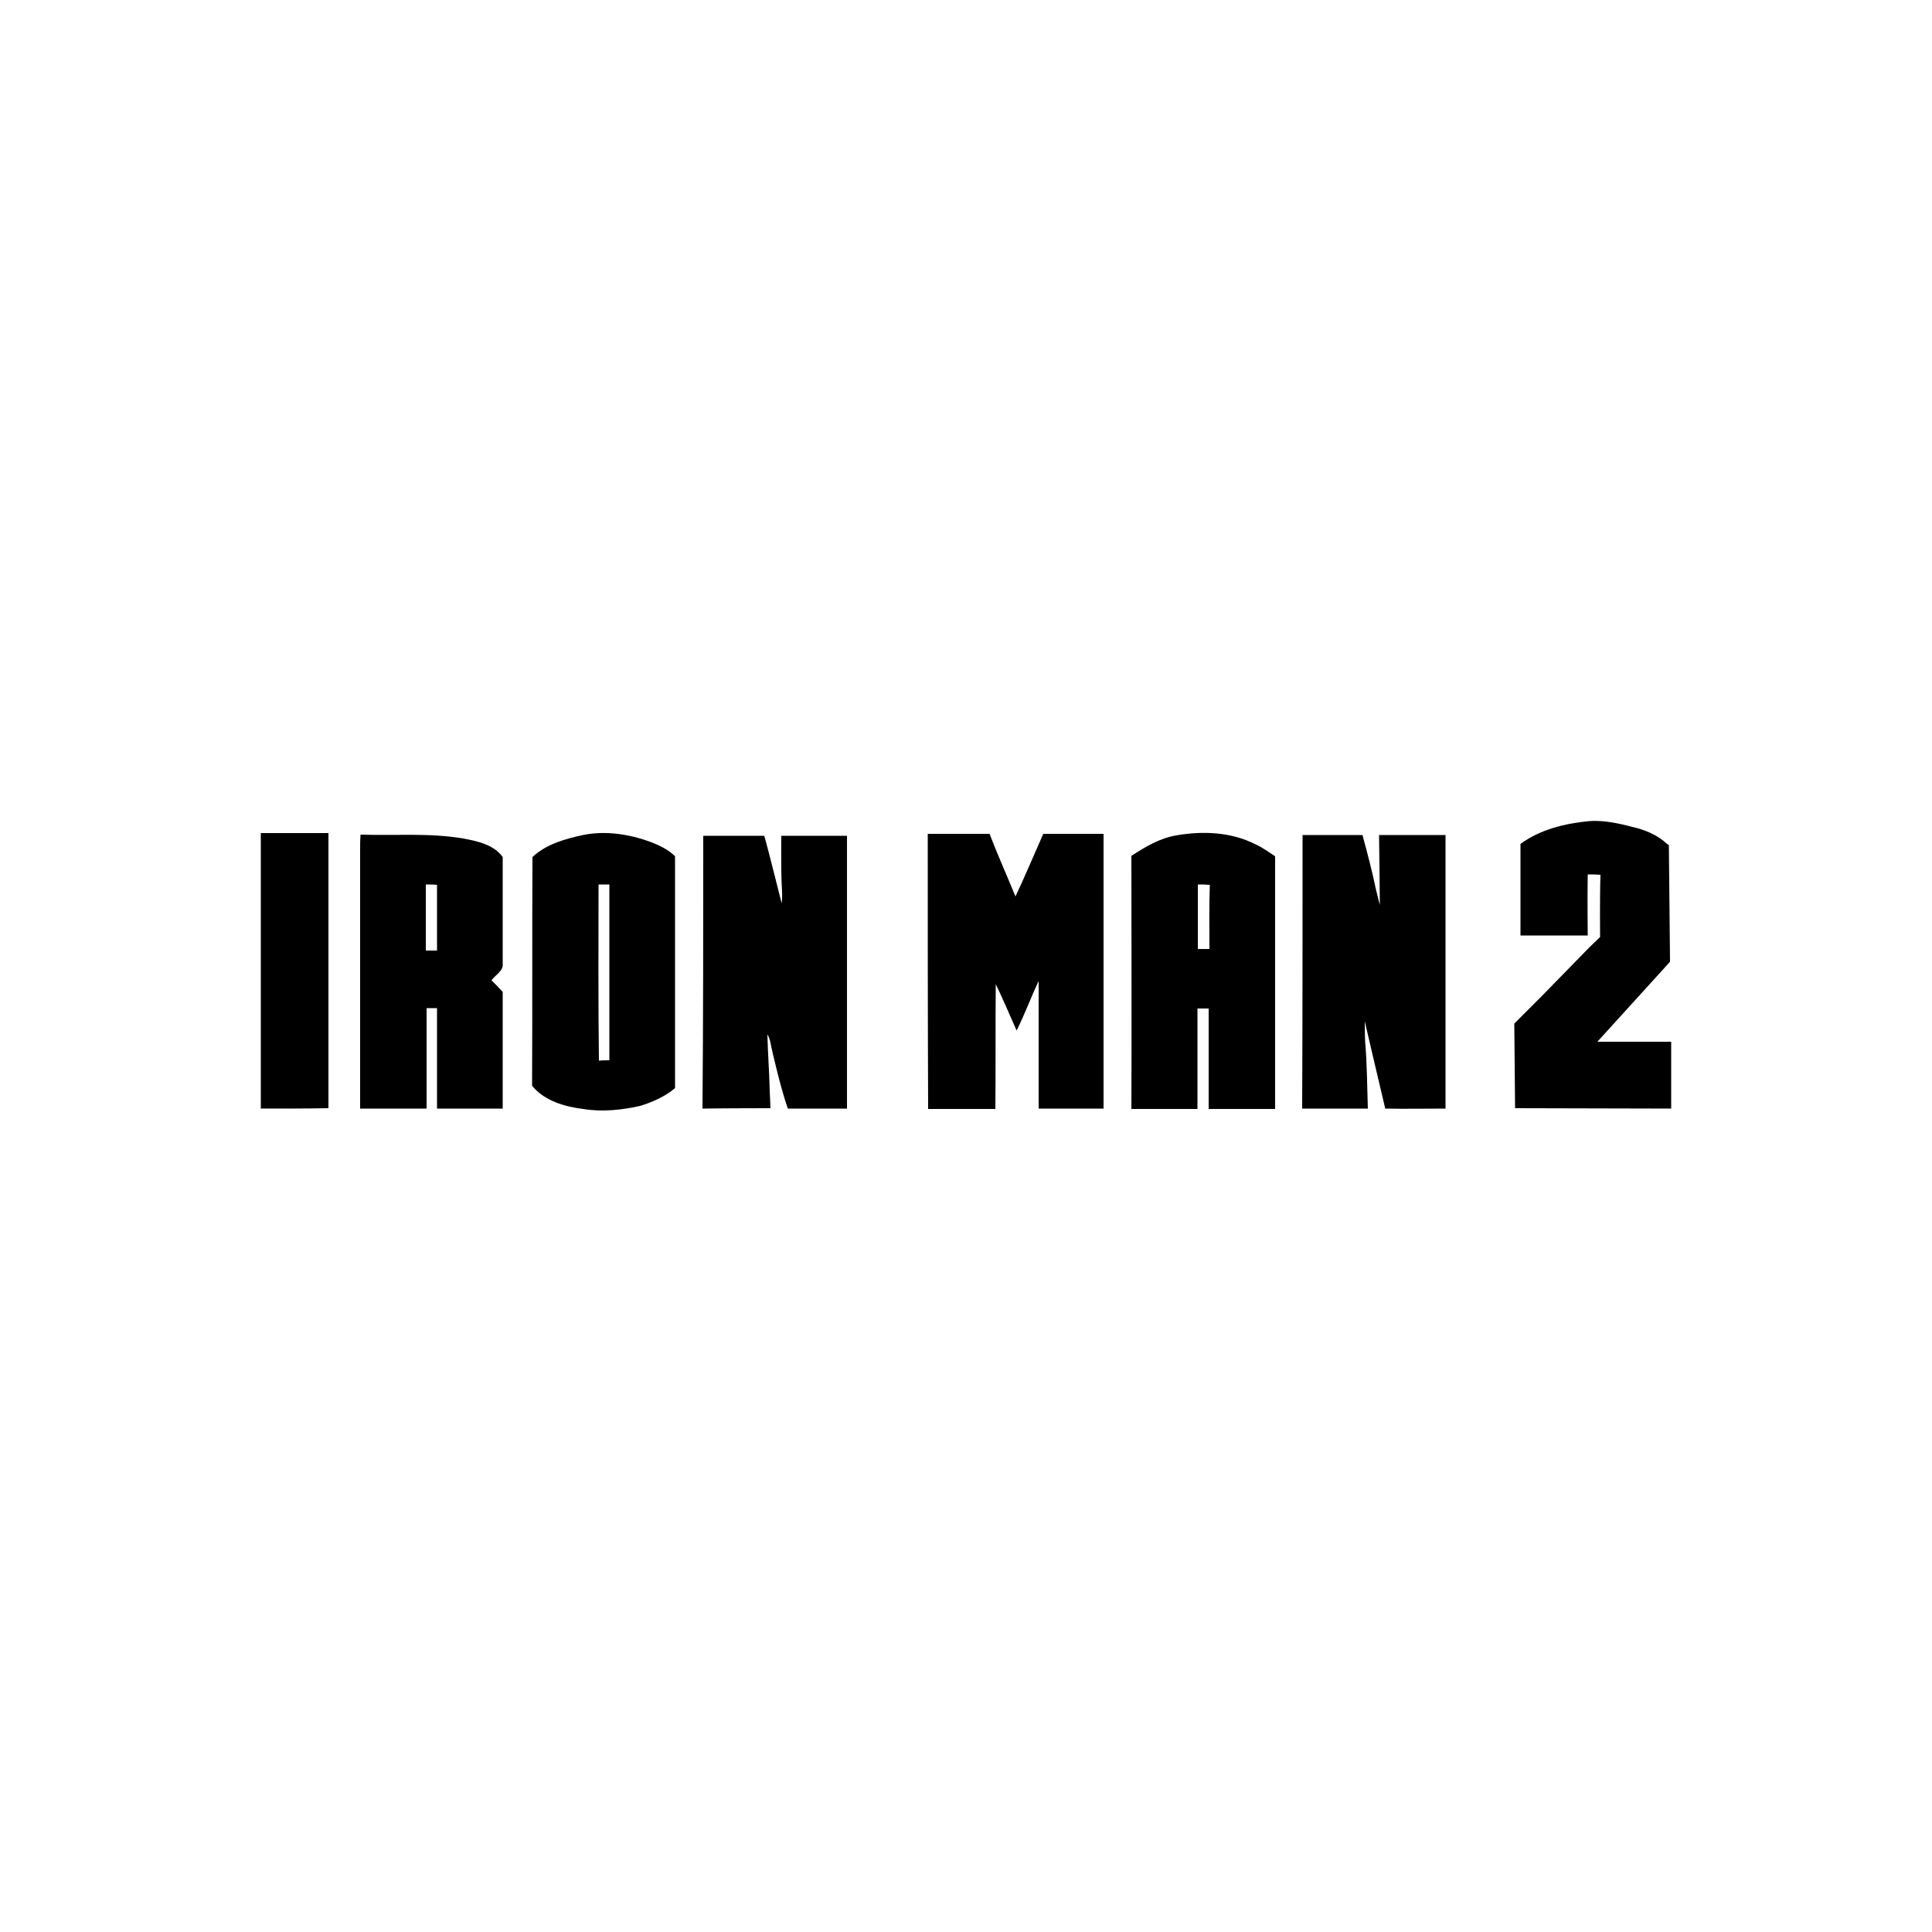
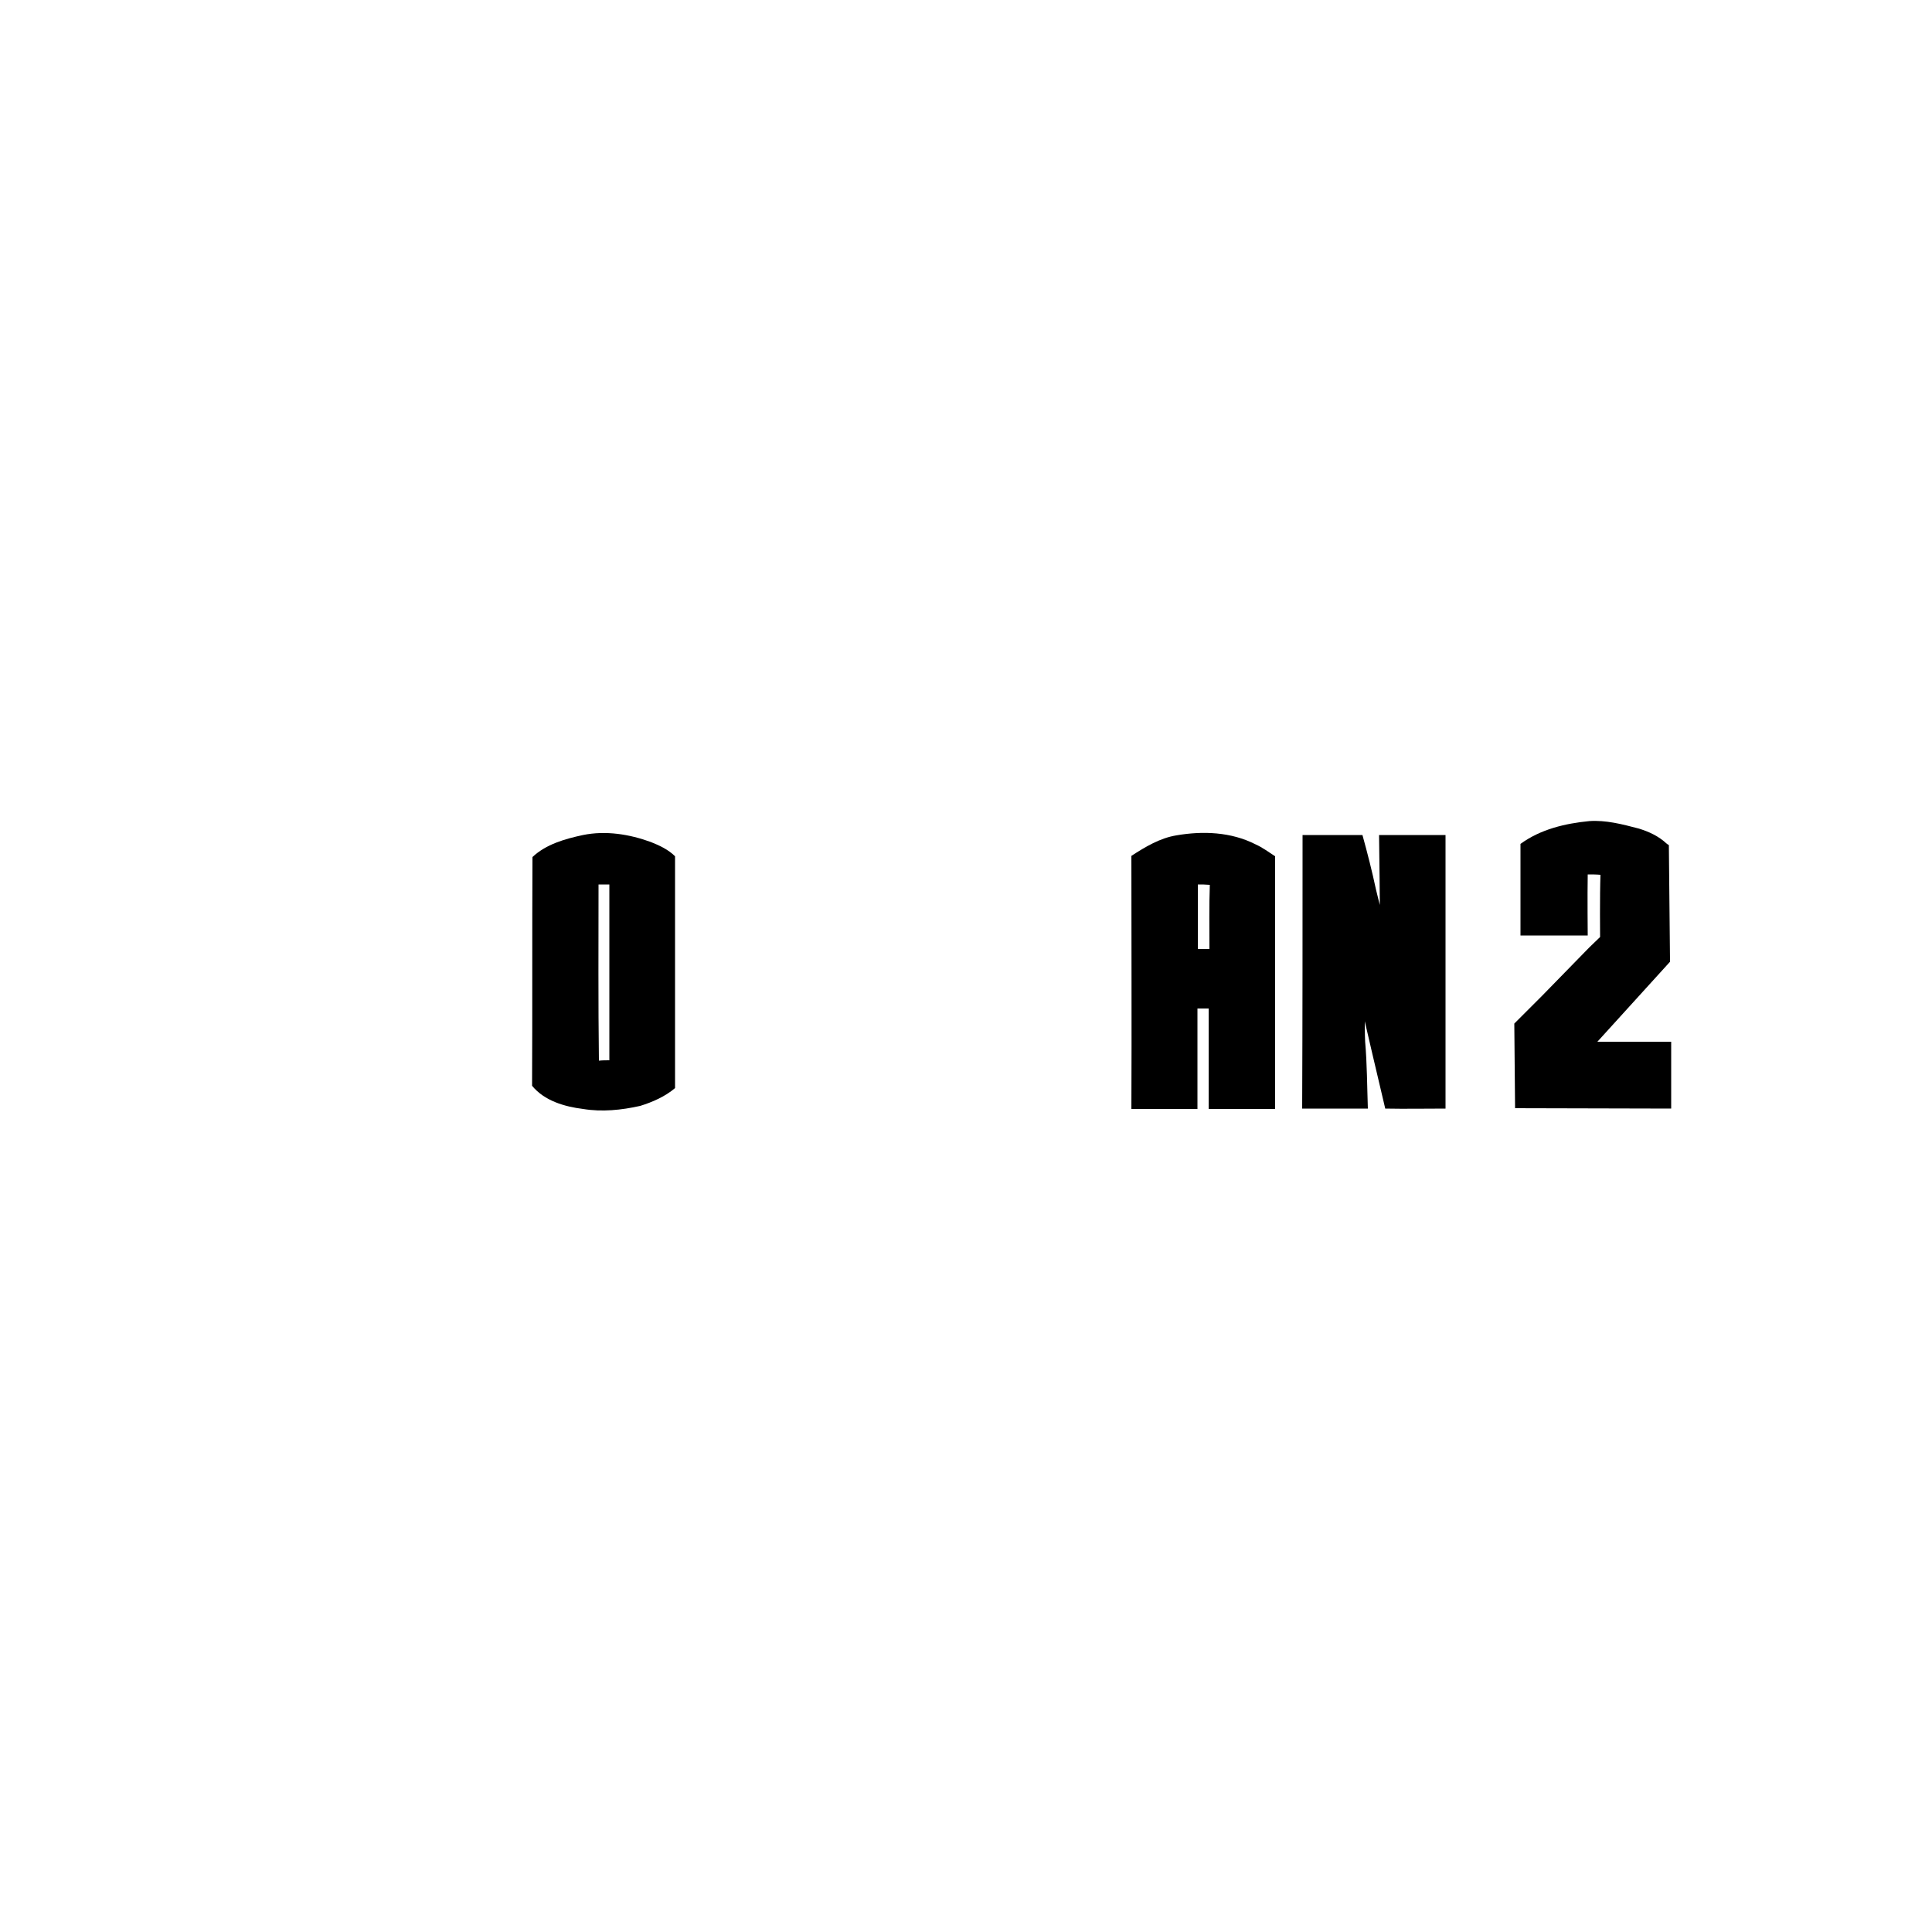
<svg xmlns="http://www.w3.org/2000/svg" version="1.1" id="Layer_1" x="0px" y="0px" viewBox="0 0 500 500" style="enable-background:new 0 0 500 500;" xml:space="preserve">
  <g id="XMLID_1_">
-     <path id="XMLID_3_" d="M67.5,286.9c0-23.8,0-47.5,0-71.3c5.8,0,11.6,0,17.5,0c0,23.7,0,47.5,0,71.2   C79.2,286.9,73.3,286.9,67.5,286.9z" />
    <path id="XMLID_6_" d="M150.9,216.1c5.9-1.2,12-0.2,17.5,1.8c2.3,0.9,4.6,2,6.3,3.7c0,20,0,40,0,60c-2.6,2.2-5.8,3.6-9,4.6   c-4.9,1.1-9.9,1.6-14.8,0.8c-4.8-0.6-10-2.1-13.2-6c0.1-19.7,0-39.4,0.1-59.2C141.3,218.5,146.2,217.1,150.9,216.1 M154.9,228.9   c0,15.2-0.1,30.4,0.1,45.6c0.9-0.1,1.8-0.1,2.7-0.1c0-15.2,0-30.4,0-45.5C156.7,228.9,155.8,228.9,154.9,228.9z" />
-     <path id="XMLID_7_" d="M240.1,215.8c5.3,0,10.7,0,16,0c2.1,5.5,4.5,10.8,6.7,16.2c2.5-5.3,4.8-10.8,7.2-16.2c5.2,0,10.4,0,15.6,0   c0,23.7,0,47.4,0,71.1c-5.6,0-11.2,0-16.8,0c0-11,0-22,0-33c-2,4.2-3.6,8.6-5.7,12.8c-1.8-4-3.5-8.1-5.4-12   c-0.1,10.8,0,21.5-0.1,32.3c-5.8,0-11.6,0-17.4,0C240.1,263.2,240.1,239.5,240.1,215.8z" />
    <path id="XMLID_10_" d="M304.4,216.2c6.9-1.2,14.2-0.9,20.5,2.3c1.8,0.8,3.4,2,5.1,3.1c0,21.8,0,43.6,0,65.4c-5.7,0-11.5,0-17.2,0   c0-8.7,0-17.3,0-26c-1,0-2,0-2.9,0c0,8.7,0,17.3,0,26c-5.7,0-11.4,0-17.1,0c0.1-21.8,0-43.6,0-65.5   C296.5,219.1,300.2,216.9,304.4,216.2 M310,228.9c0,5.6,0,11.2,0,16.7c1,0,2,0,3,0c0-5.5-0.1-11.1,0.1-16.6   C312,228.9,311,228.9,310,228.9z" />
-     <path id="XMLID_13_" d="M93.2,219.7c0-1.2,0-2.4,0.1-3.7c8.9,0.3,17.8-0.5,26.6,1c3.7,0.7,7.9,1.6,10.2,4.8c0,9.2,0,18.4,0,27.6   c0.2,1.9-1.9,2.9-2.9,4.3c1,1,2,2,2.9,3c0,10.1,0,20.1,0,30.2c-5.7,0-11.4,0-17,0c0-8.7,0-17.3,0-26c-0.9,0-1.8,0-2.7,0   c0,8.7,0,17.3,0,26c-5.7,0-11.4,0-17.2,0C93.2,264.5,93.2,242.1,93.2,219.7 M110.2,228.9c0,5.7,0,11.4,0,17.1c1,0,2,0,2.9,0   c0-5.7,0-11.4,0-17C112.2,228.9,111.2,228.9,110.2,228.9z" />
-     <path id="XMLID_14_" d="M182,216.3c5.3,0,10.5,0,15.8,0c1.6,5.8,3,11.7,4.5,17.5c0.2-1.6,0.1-3.3,0-4.9c-0.2-4.2-0.1-12.6-0.1-12.6   s11.4,0,17,0c0,23.5,0,47.1,0,70.6c-5.1,0-10.2,0-15.3,0c-1.9-5.2-4.3-16-4.3-16s-0.3-2.2-1-3.2c0.1,4.8,0.5,9.7,0.6,14.5l0.2,4.6   c0,0-11.7,0-17.6,0.1C182,263.3,182,239.8,182,216.3z" />
    <path id="XMLID_15_" d="M337.1,216.1c5.2,0,10.4,0,15.5,0c1.3,4.7,2.5,9.4,3.5,14.1c0.3,1.3,1,4,1,4s-0.1-12.1-0.2-18.1   c5.7,0,11.4,0,17.2,0c0,23.6,0,47.2,0,70.8c-5.2,0-10.4,0.1-15.6,0c-1.8-7.5-5.3-22.6-5.3-22.6s0,3.6,0.1,5.3   c0.5,5.8,0.5,11.5,0.7,17.3c-5.7,0-11.3,0-17,0C337.1,263.3,337.1,239.7,337.1,216.1z" />
    <path id="XMLID_16_" d="M431.9,218.7l0.3,30.2l-18.8,20.7l19.1,0l0,17.3l-40.4-0.1l-0.2-21.9l7-7l12.4-12.7l2.8-2.7   c0,0-0.1-10.7,0.1-16.1c-1.1-0.1-2.2-0.1-3.3-0.1c-0.1,5.3,0,15.8,0,15.8s-11.6,0-17.4,0c0-7.9,0-15.8,0-23.7   c5.2-3.8,11.6-5.3,17.8-5.9c4.3-0.3,8.5,0.8,12.7,1.9c2.7,0.8,5.3,2,7.4,4" />
  </g>
</svg>